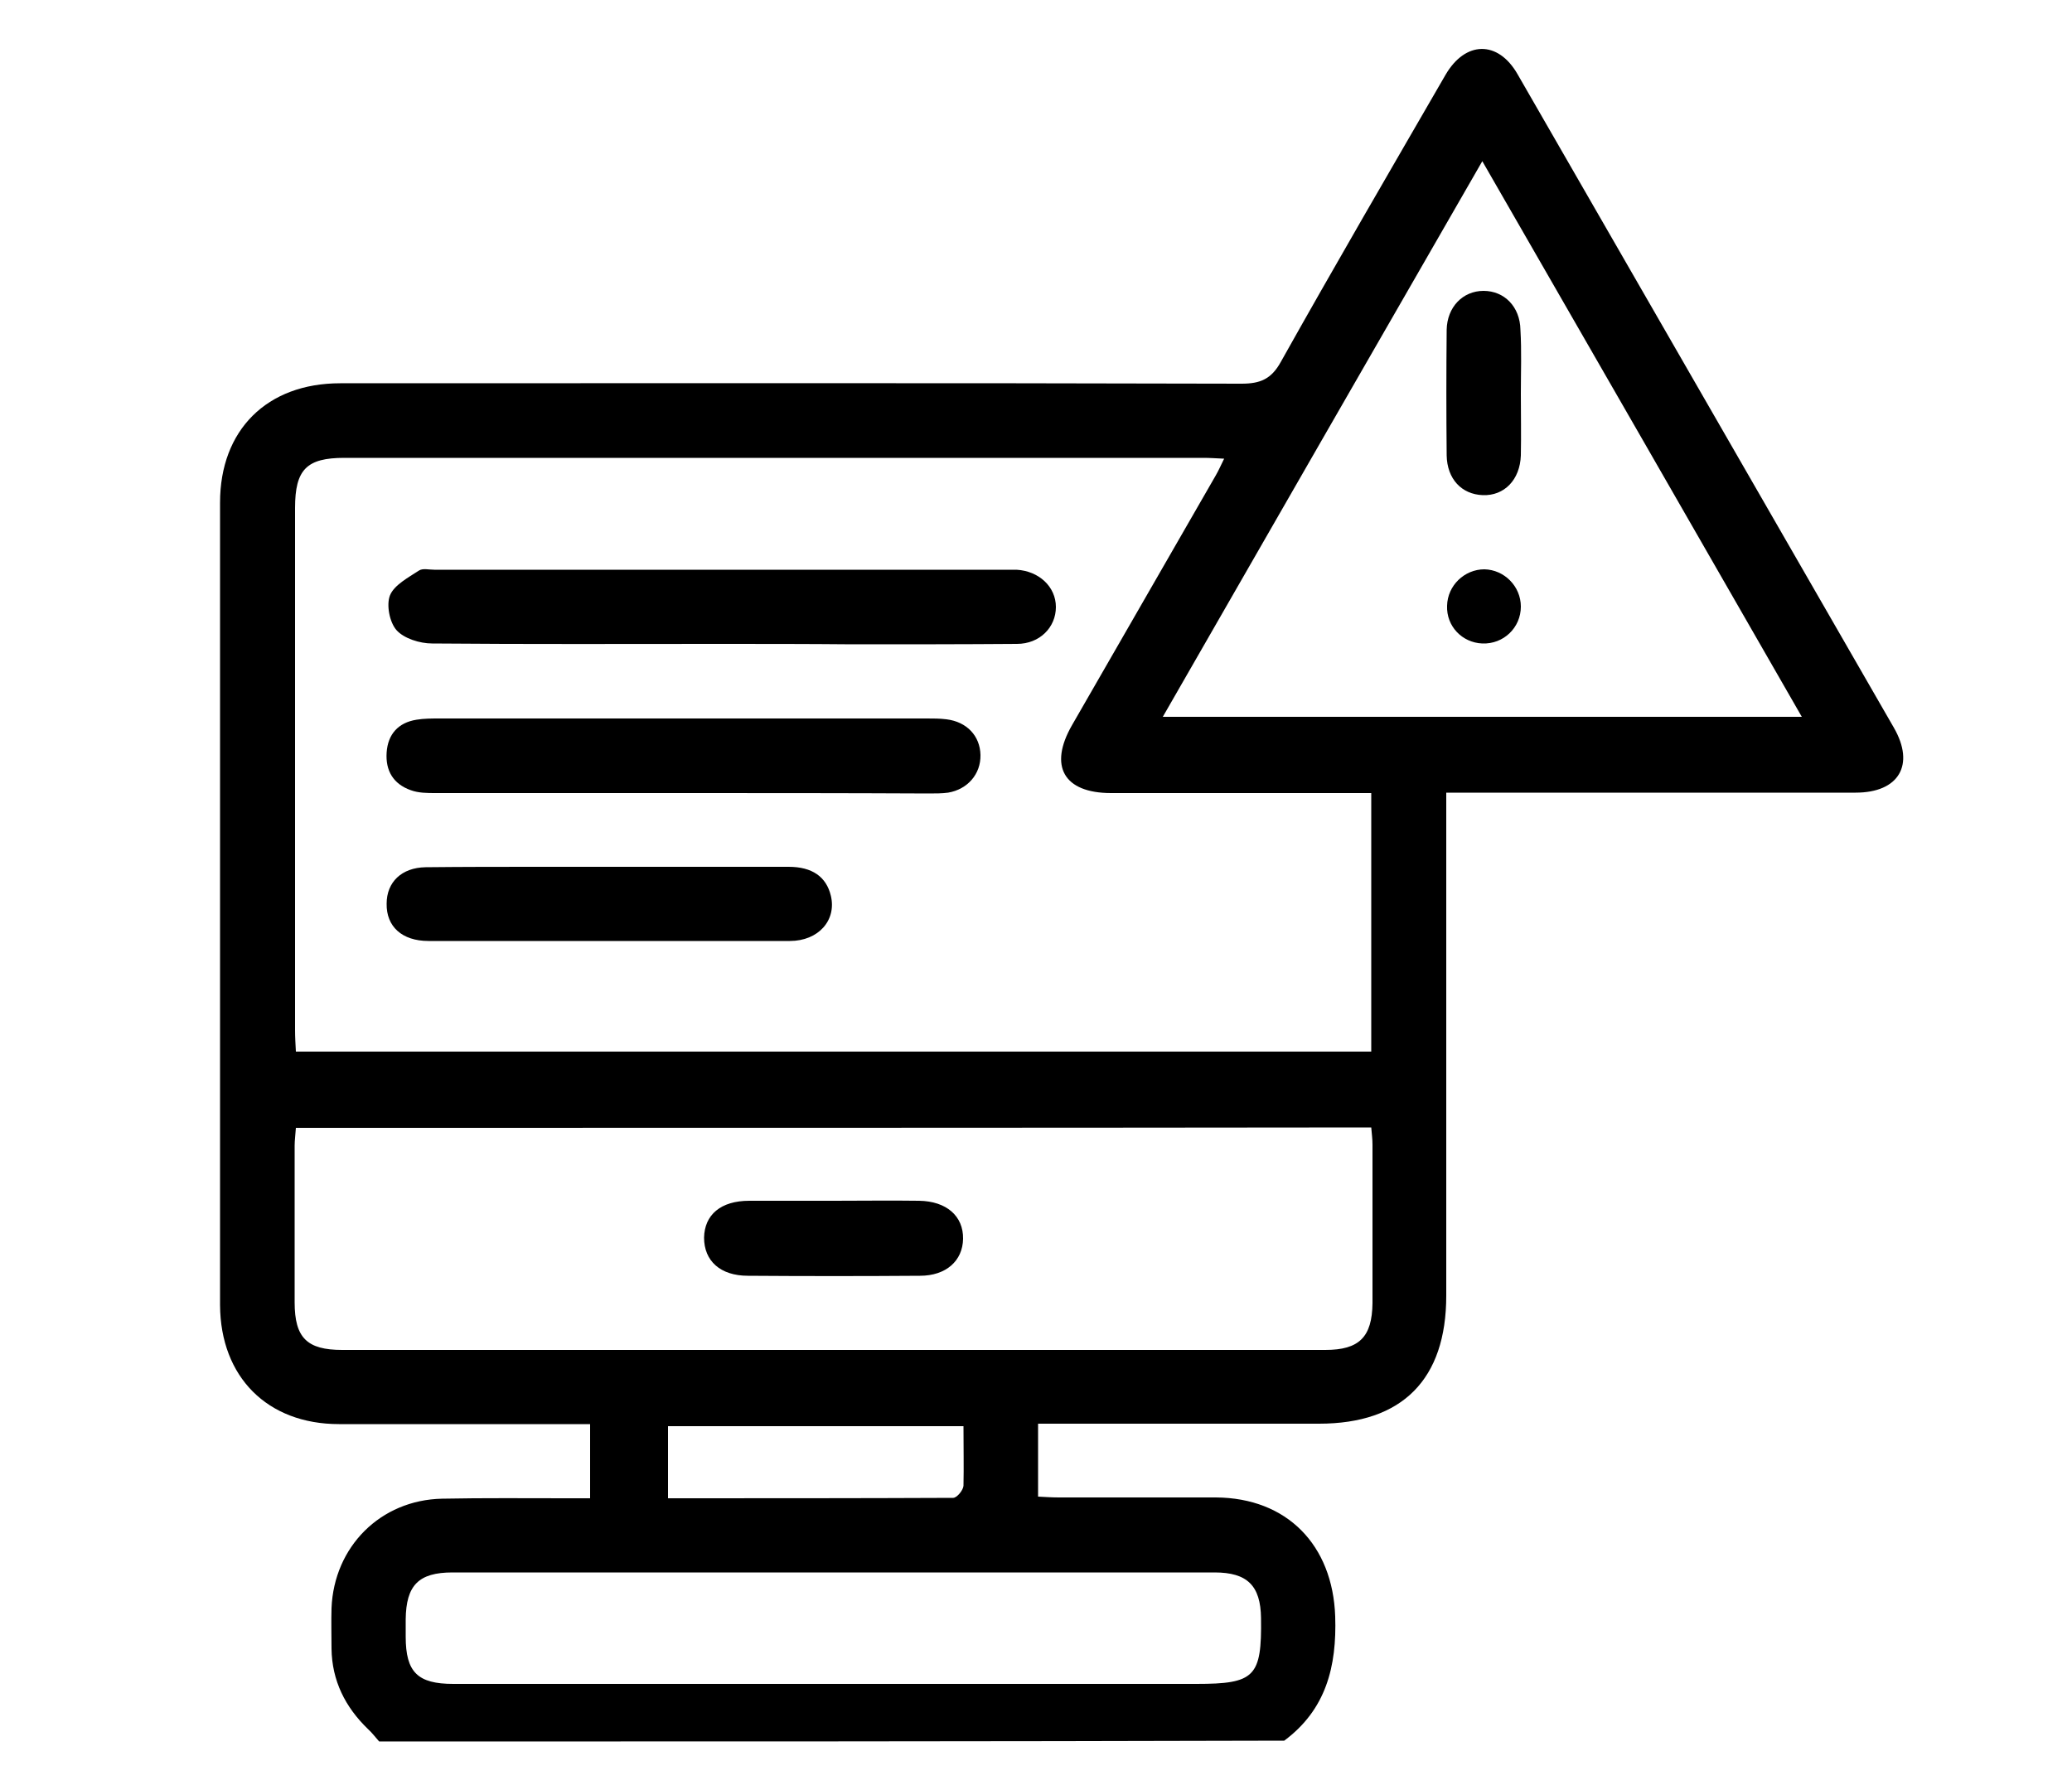
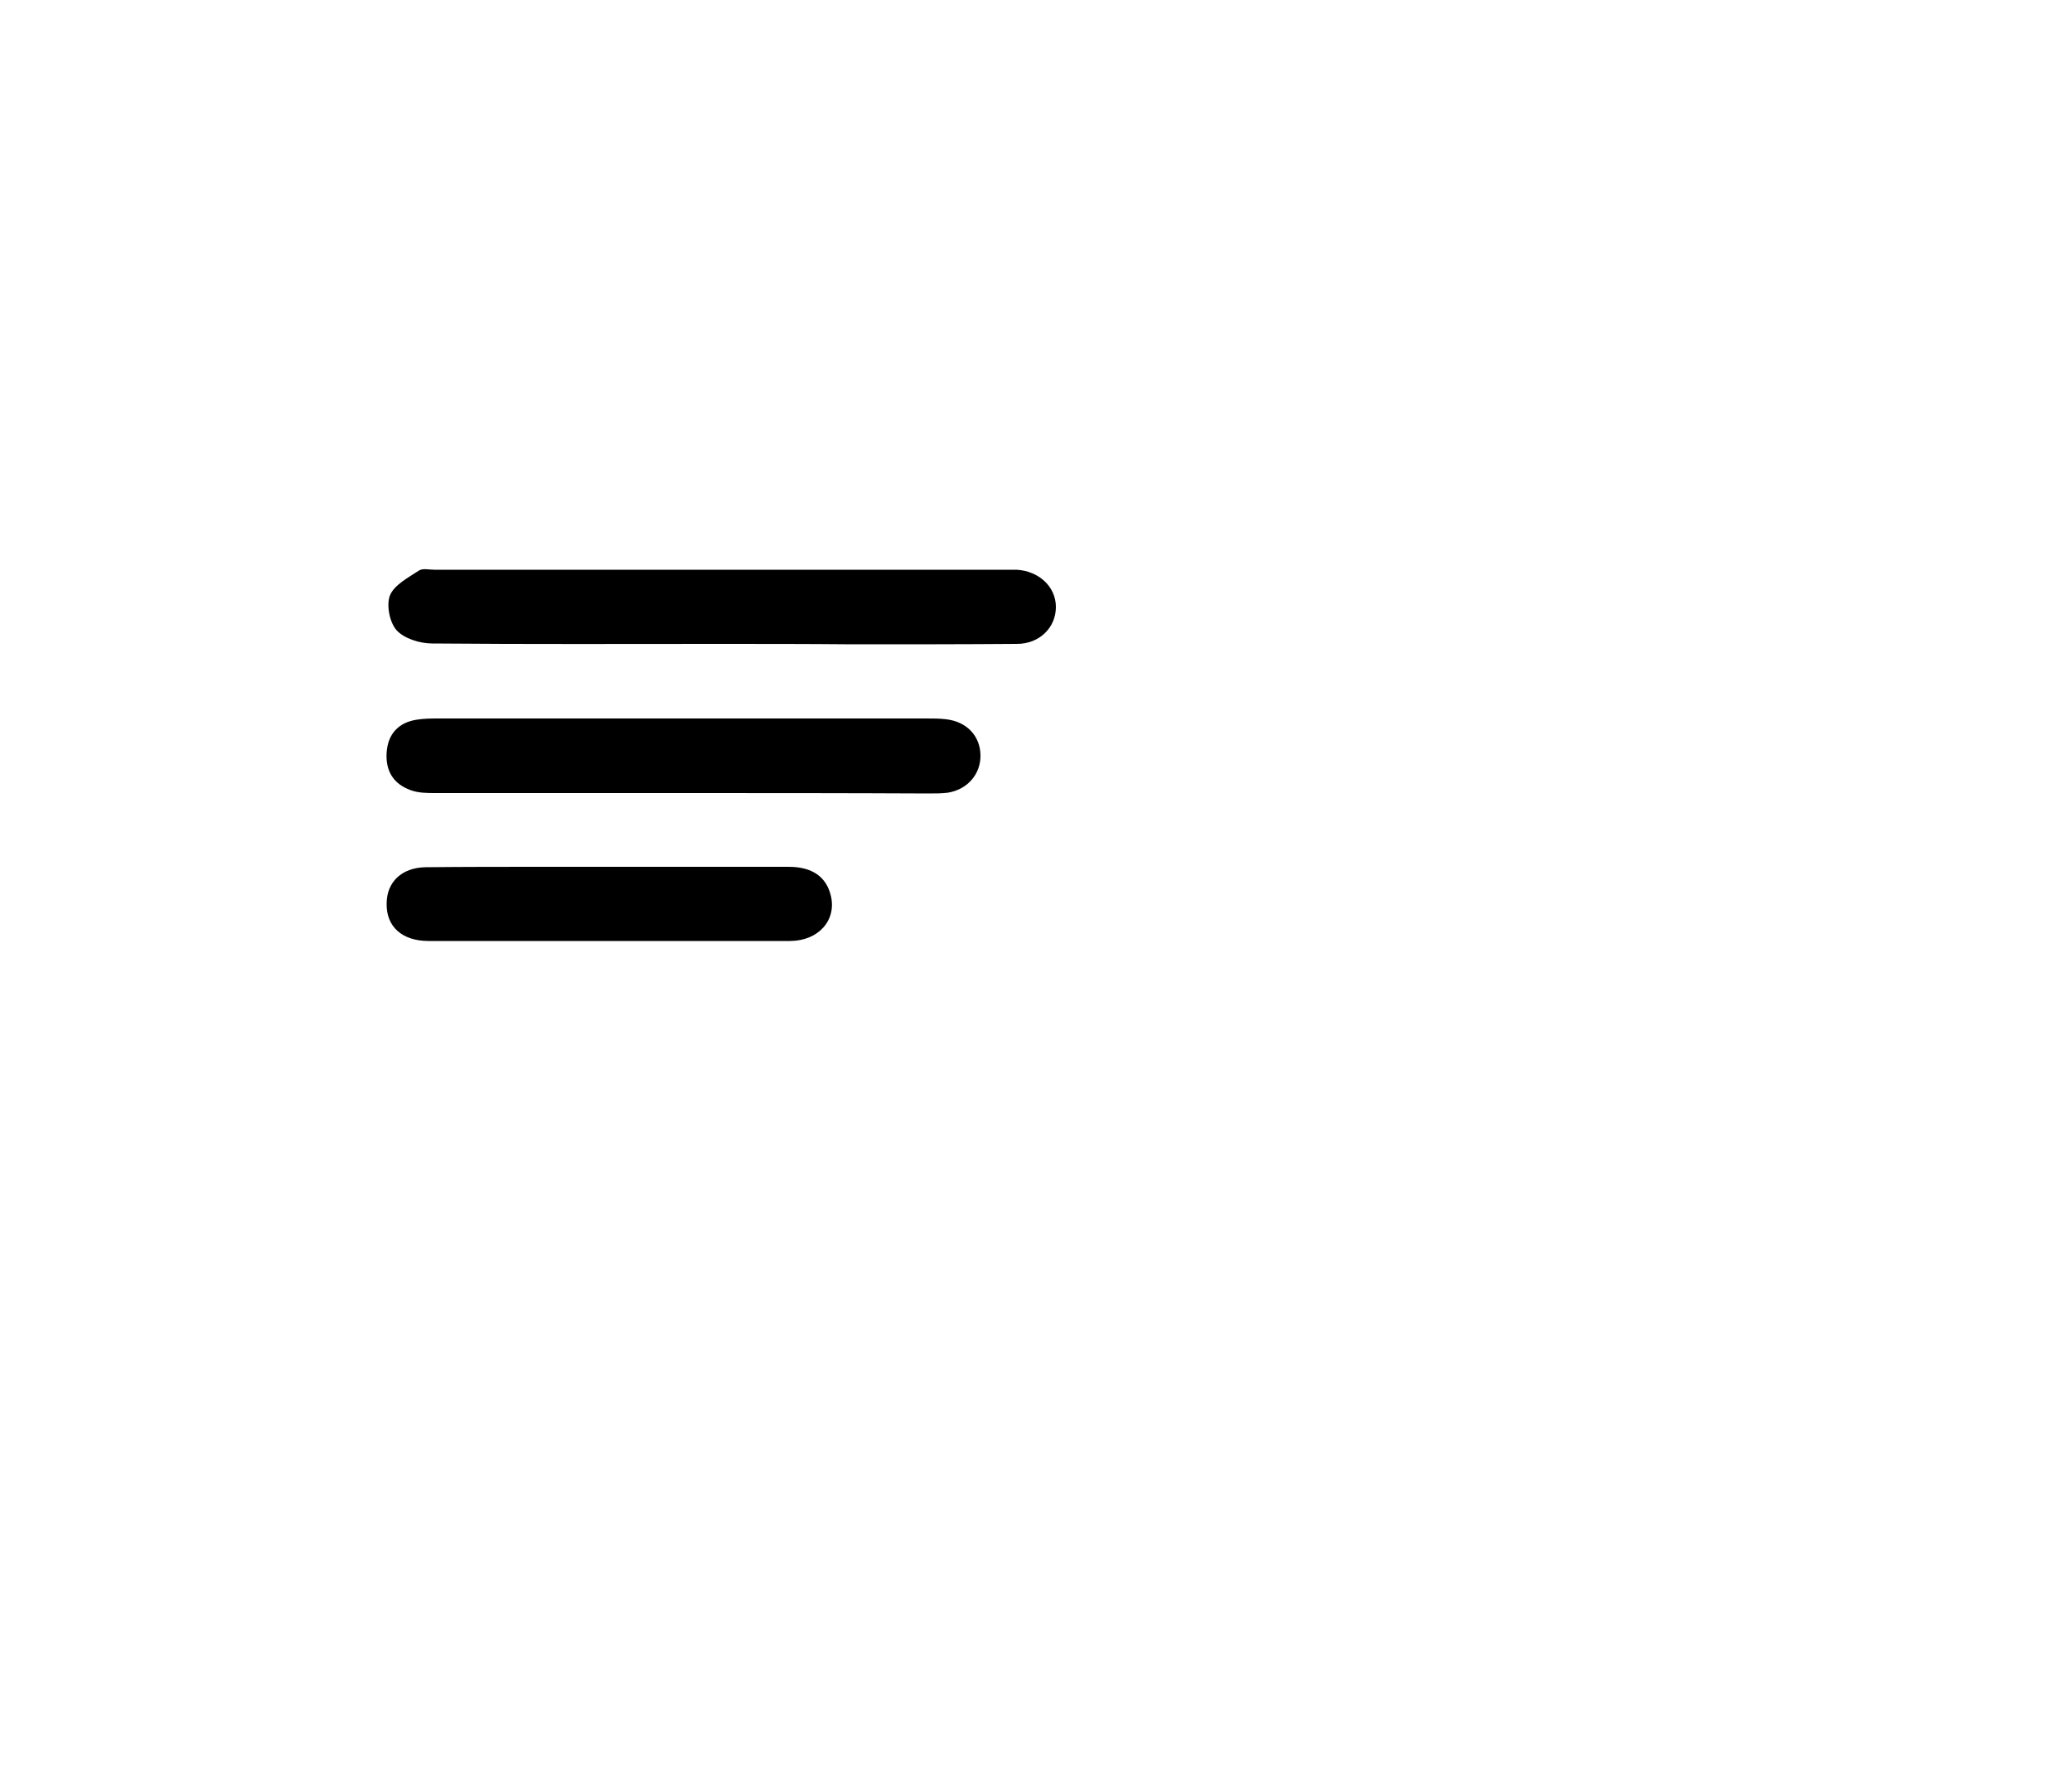
<svg xmlns="http://www.w3.org/2000/svg" version="1.1" x="0px" y="0px" viewBox="0 0 500 430.8" style="enable-background:new 0 0 500 430.8;" xml:space="preserve">
  <g id="BACKGROUND">
</g>
  <g id="OBJECTS">
</g>
  <g id="DESIGNED_BY_FREEPIK">
-     <path d="M91.5,420.3c-0.9-1-1.7-2.1-2.7-3c-5.5-5.3-8.7-11.7-8.8-19.4c0-3.3-0.1-6.5,0-9.8c0.6-14.8,11.8-26.1,26.7-26.4   c10.1-0.2,20.2-0.1,30.3-0.1c1.7,0,3.4,0,5.4,0c0-6,0-11.6,0-17.9c-1.8,0-3.4,0-5.1,0c-18.5,0-37,0-55.5,0   c-17.3,0-28.6-11.4-28.7-28.7c0-64.6,0-129.1,0-193.7c0-17.5,11.3-28.8,29-28.8c72.5,0,145-0.1,217.5,0.1c4.5,0,7.2-1.1,9.5-5.3   c13-23.2,26.4-46.2,39.7-69.2c4.8-8.3,12.7-8.4,17.4-0.2c30.3,52.6,60.5,105.1,90.8,157.7c5.2,9,1.2,15.7-9.2,15.7   c-30.8,0-61.6,0-92.4,0c-1.9,0-3.7,0-6.4,0c0,2.3,0,4.2,0,6.1c0,38.4,0,76.9,0,115.3c0,20.2-10.6,30.9-30.7,30.9   c-20.7,0-41.4,0-62.1,0c-1.8,0-3.6,0-5.7,0c0,6.1,0,11.6,0,17.6c1.8,0.1,3.5,0.2,5.1,0.2c12.6,0,25.2,0,37.8,0   c17.2,0.1,28.2,11.5,28.8,28.7c0.4,12.1-2.2,22.5-12.3,30C237.2,420.3,164.4,420.3,91.5,420.3z M330.9,253.8c0-20.8,0-41.4,0-62.4   c-2,0-3.7,0-5.4,0c-19.1,0-38.3,0-57.4,0c-11.4,0-15.1-6.5-9.4-16.4c11.6-20.1,23.1-40.2,34.7-60.3c0.7-1.2,1.2-2.4,2-4   c-2.1-0.1-3.5-0.2-5-0.2c-69.1,0-138.2,0-207.3,0c-9.1,0-11.9,2.8-11.9,12.1c0,42,0,84,0,126c0,1.7,0.1,3.3,0.2,5.2   C158.1,253.8,244.3,253.8,330.9,253.8z M71.4,272.2c-0.1,1.6-0.3,3-0.3,4.3c0,12.6,0,25.2,0,37.8c0,8.6,3,11.5,11.5,11.5   c79.1,0,158.1,0,237.2,0c8.2,0,11.3-3.1,11.4-11.3c0-12.8,0-25.5,0-38.3c0-1.4-0.2-2.7-0.3-4.1C244.3,272.2,158,272.2,71.4,272.2z    M357.7,38.9c-26,45.2-51.4,89.3-77.1,134.1c51.8,0,102.6,0,154.2,0C409.1,128.2,383.7,84.1,357.7,38.9z M201,406.4   c29.2,0,58.5,0,87.7,0c14.1,0,15.8-1.7,15.6-15.9c-0.1-7.8-3.3-11-11.2-11c-61.3,0-122.6,0-183.9,0c-8.2,0-11.2,3.1-11.3,11.3   c0,1.4,0,2.8,0,4.2c0,8.6,2.9,11.4,11.5,11.4C140.1,406.4,170.5,406.4,201,406.4z M232.5,344.2c-24.2,0-47.8,0-71.3,0   c0,6,0,11.5,0,17.4c23.2,0,46,0,68.8-0.1c0.9,0,2.4-1.8,2.5-2.9C232.6,354,232.5,349.3,232.5,344.2z" />
    <path d="M173.8,155.4c-23.2,0-46.4,0.1-69.5-0.1c-3,0-6.8-1.2-8.6-3.2c-1.7-1.9-2.5-6.1-1.6-8.4c1-2.5,4.4-4.3,7-6   c0.9-0.6,2.4-0.2,3.7-0.2c46.1,0,92.1,0,138.2,0c0.8,0,1.6,0,2.3,0c5.4,0.3,9.5,4.1,9.5,9c0,4.9-3.9,8.9-9.4,8.9   c-13.2,0.1-26.5,0.1-39.7,0.1C195,155.4,184.4,155.4,173.8,155.4z" />
    <path d="M164.4,191.4c-19.8,0-39.5,0-59.3,0c-2,0-4.1,0-6-0.7c-4.2-1.5-6.1-4.7-5.8-9.1c0.3-4.4,2.8-7.2,7.2-7.9   c1.8-0.3,3.7-0.3,5.6-0.3c39.2,0,78.4,0,117.6,0c1.6,0,3.1,0,4.7,0.2c4.9,0.6,8.1,4,8.2,8.6c0.1,4.6-3.1,8.3-7.8,9.1   c-1.5,0.2-3.1,0.2-4.7,0.2C204.2,191.4,184.3,191.4,164.4,191.4z" />
    <path d="M146.7,227.1c-14.4,0-28.9,0-43.3,0c-6.4,0-10.2-3.5-10.1-9c0-5.2,3.6-8.7,9.4-8.8c9.2-0.1,18.3-0.1,27.5-0.1   c20,0,40.1,0,60.1,0c5.7,0,9.1,2.4,10.2,7c1.4,5.9-3,10.9-9.9,10.9C175.9,227.1,161.3,227.1,146.7,227.1z" />
-     <path d="M201.3,289.8c6.8,0,13.7-0.1,20.5,0c6.6,0.1,10.7,3.7,10.6,9.2c-0.1,5.3-4.1,8.9-10.4,8.9c-13.8,0.1-27.7,0.1-41.5,0   c-6.7,0-10.6-3.6-10.6-9.2c0.1-5.5,4-8.9,10.9-8.9C187.6,289.8,194.4,289.8,201.3,289.8z" />
-     <path d="M367,95c0,5,0.1,9.9,0,14.9c-0.2,5.9-4,9.8-9.2,9.6c-5.1-0.2-8.6-3.9-8.7-9.6c-0.1-10.1-0.1-20.2,0-30.3   c0.1-5.5,3.9-9.4,8.9-9.4c5,0,8.8,3.8,8.9,9.4C367.2,84.7,367,89.8,367,95z" />
-     <path d="M358.2,137.4c4.8,0.1,8.8,4.1,8.8,9c0,5.1-4.2,9.1-9.3,8.9c-4.9-0.2-8.7-4.2-8.5-9.1C349.3,141.3,353.4,137.4,358.2,137.4z   " />
  </g>
</svg>